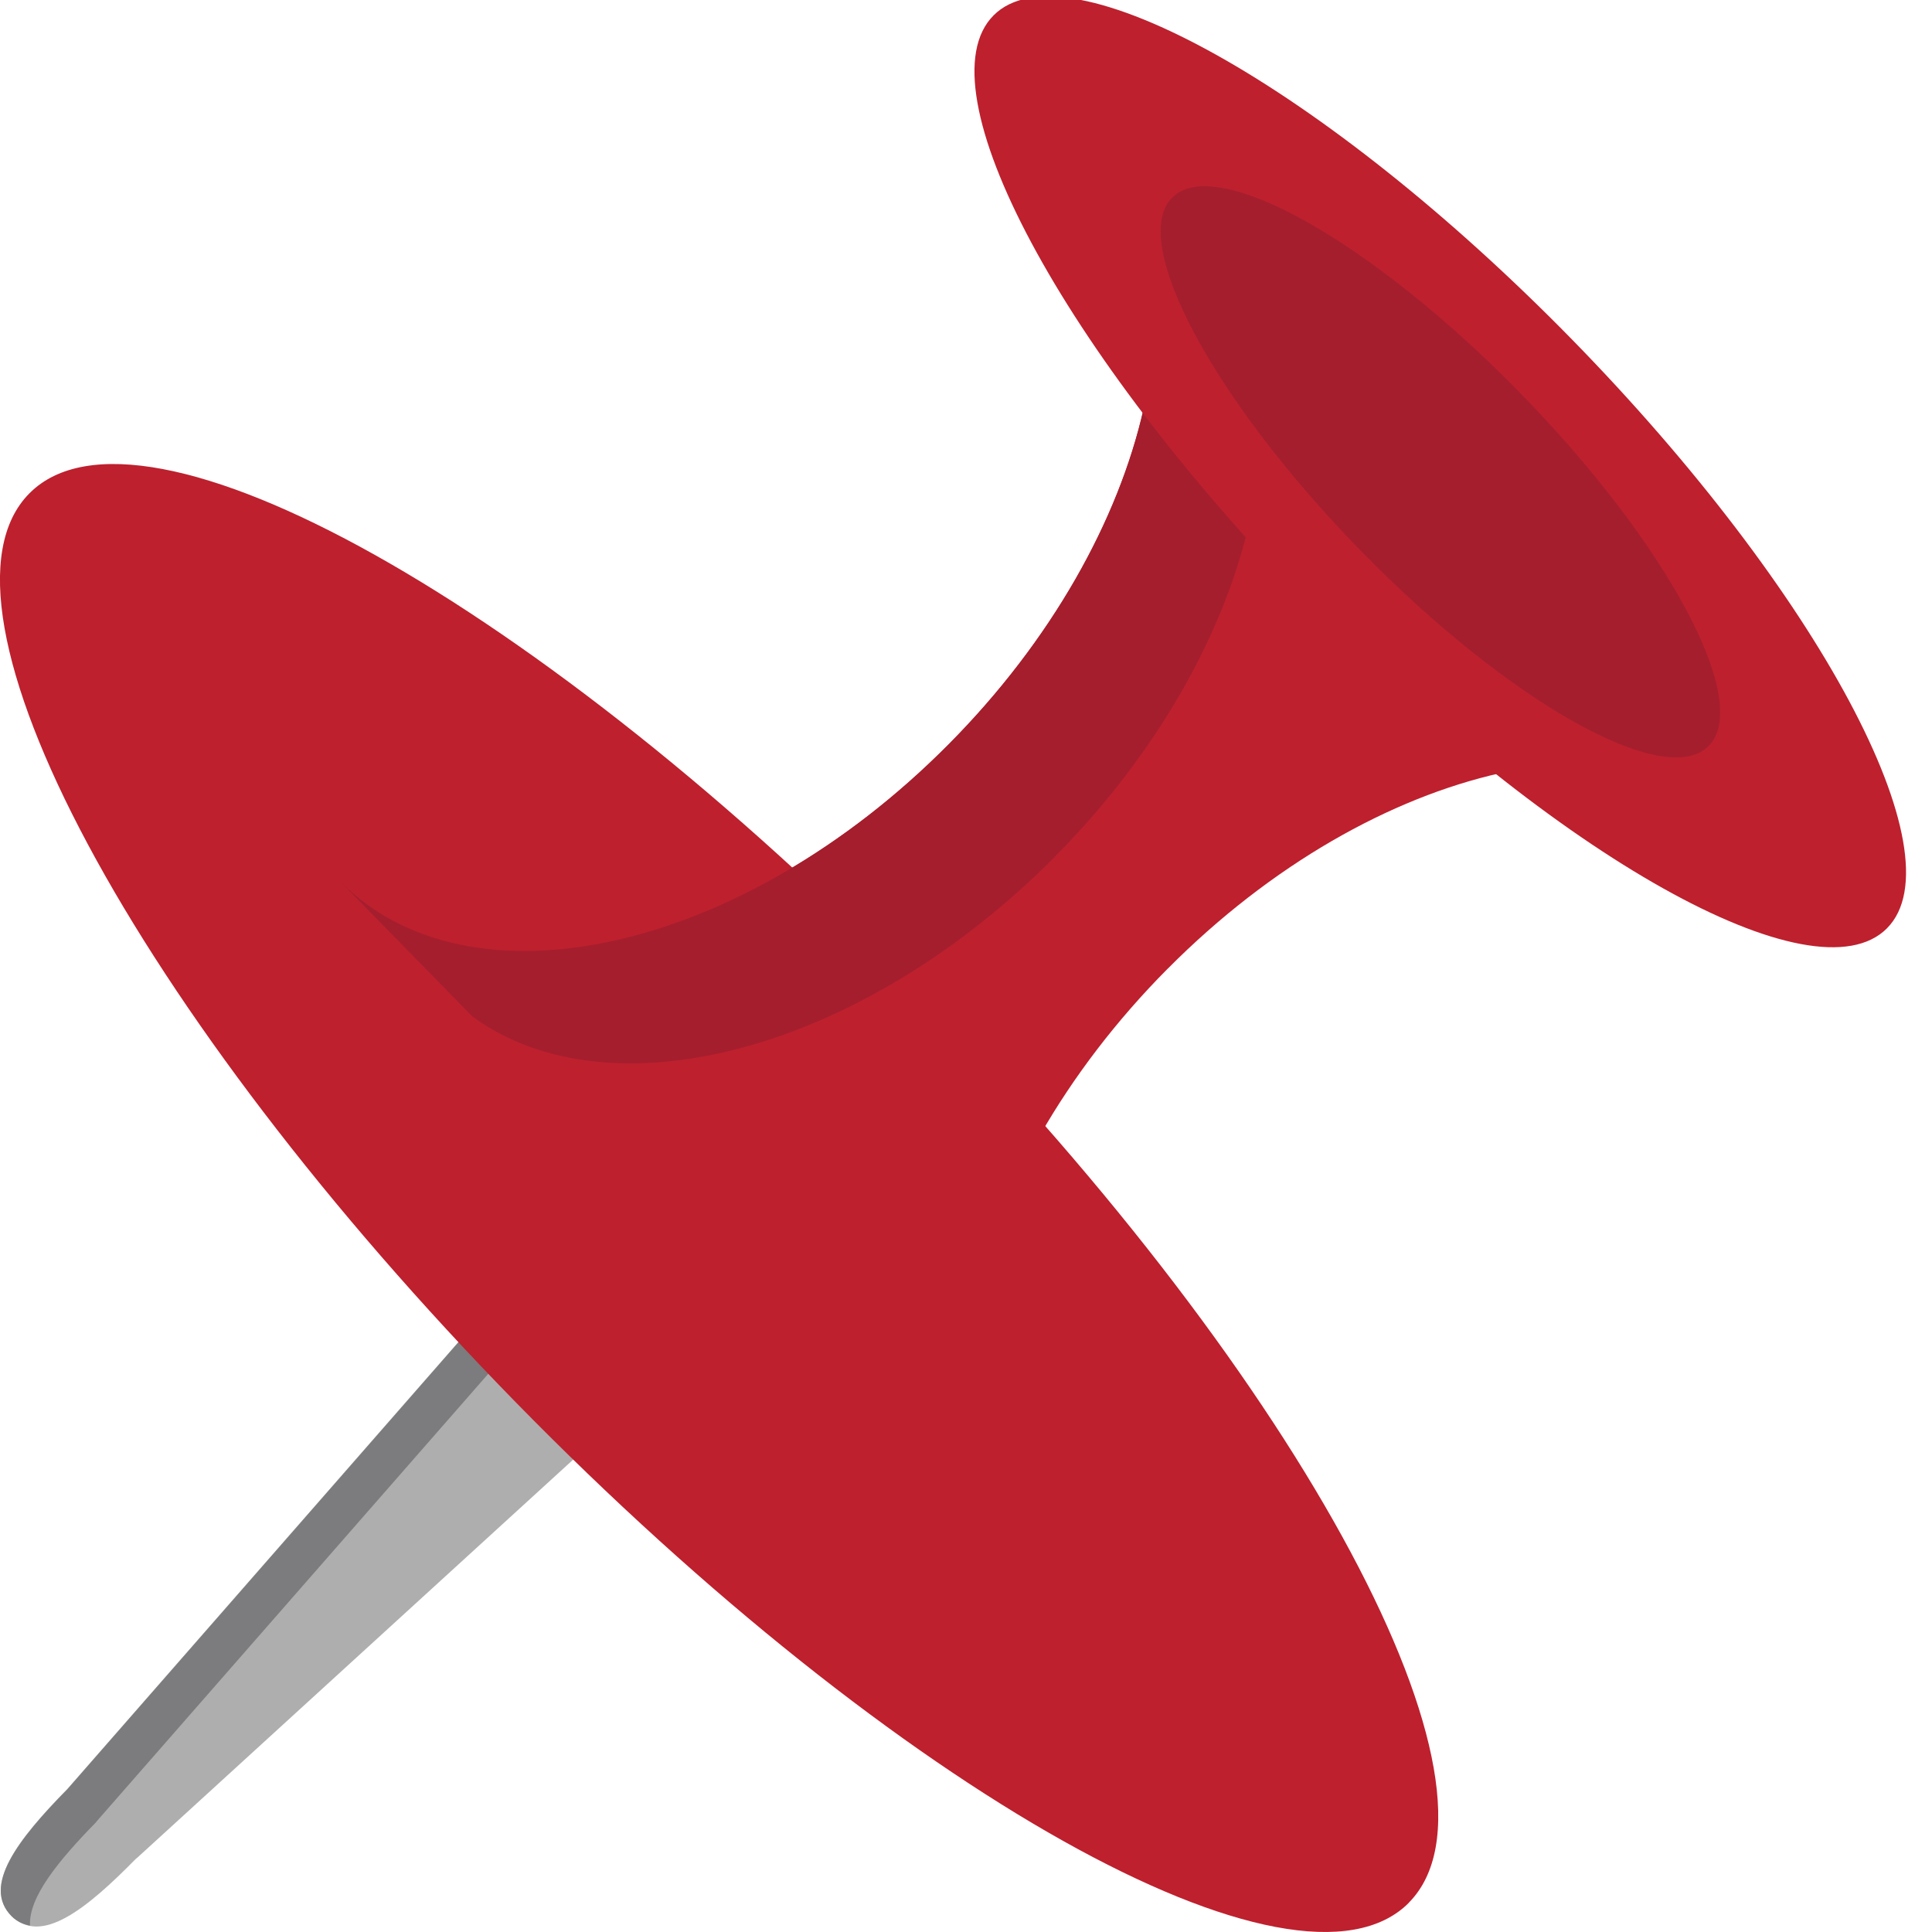
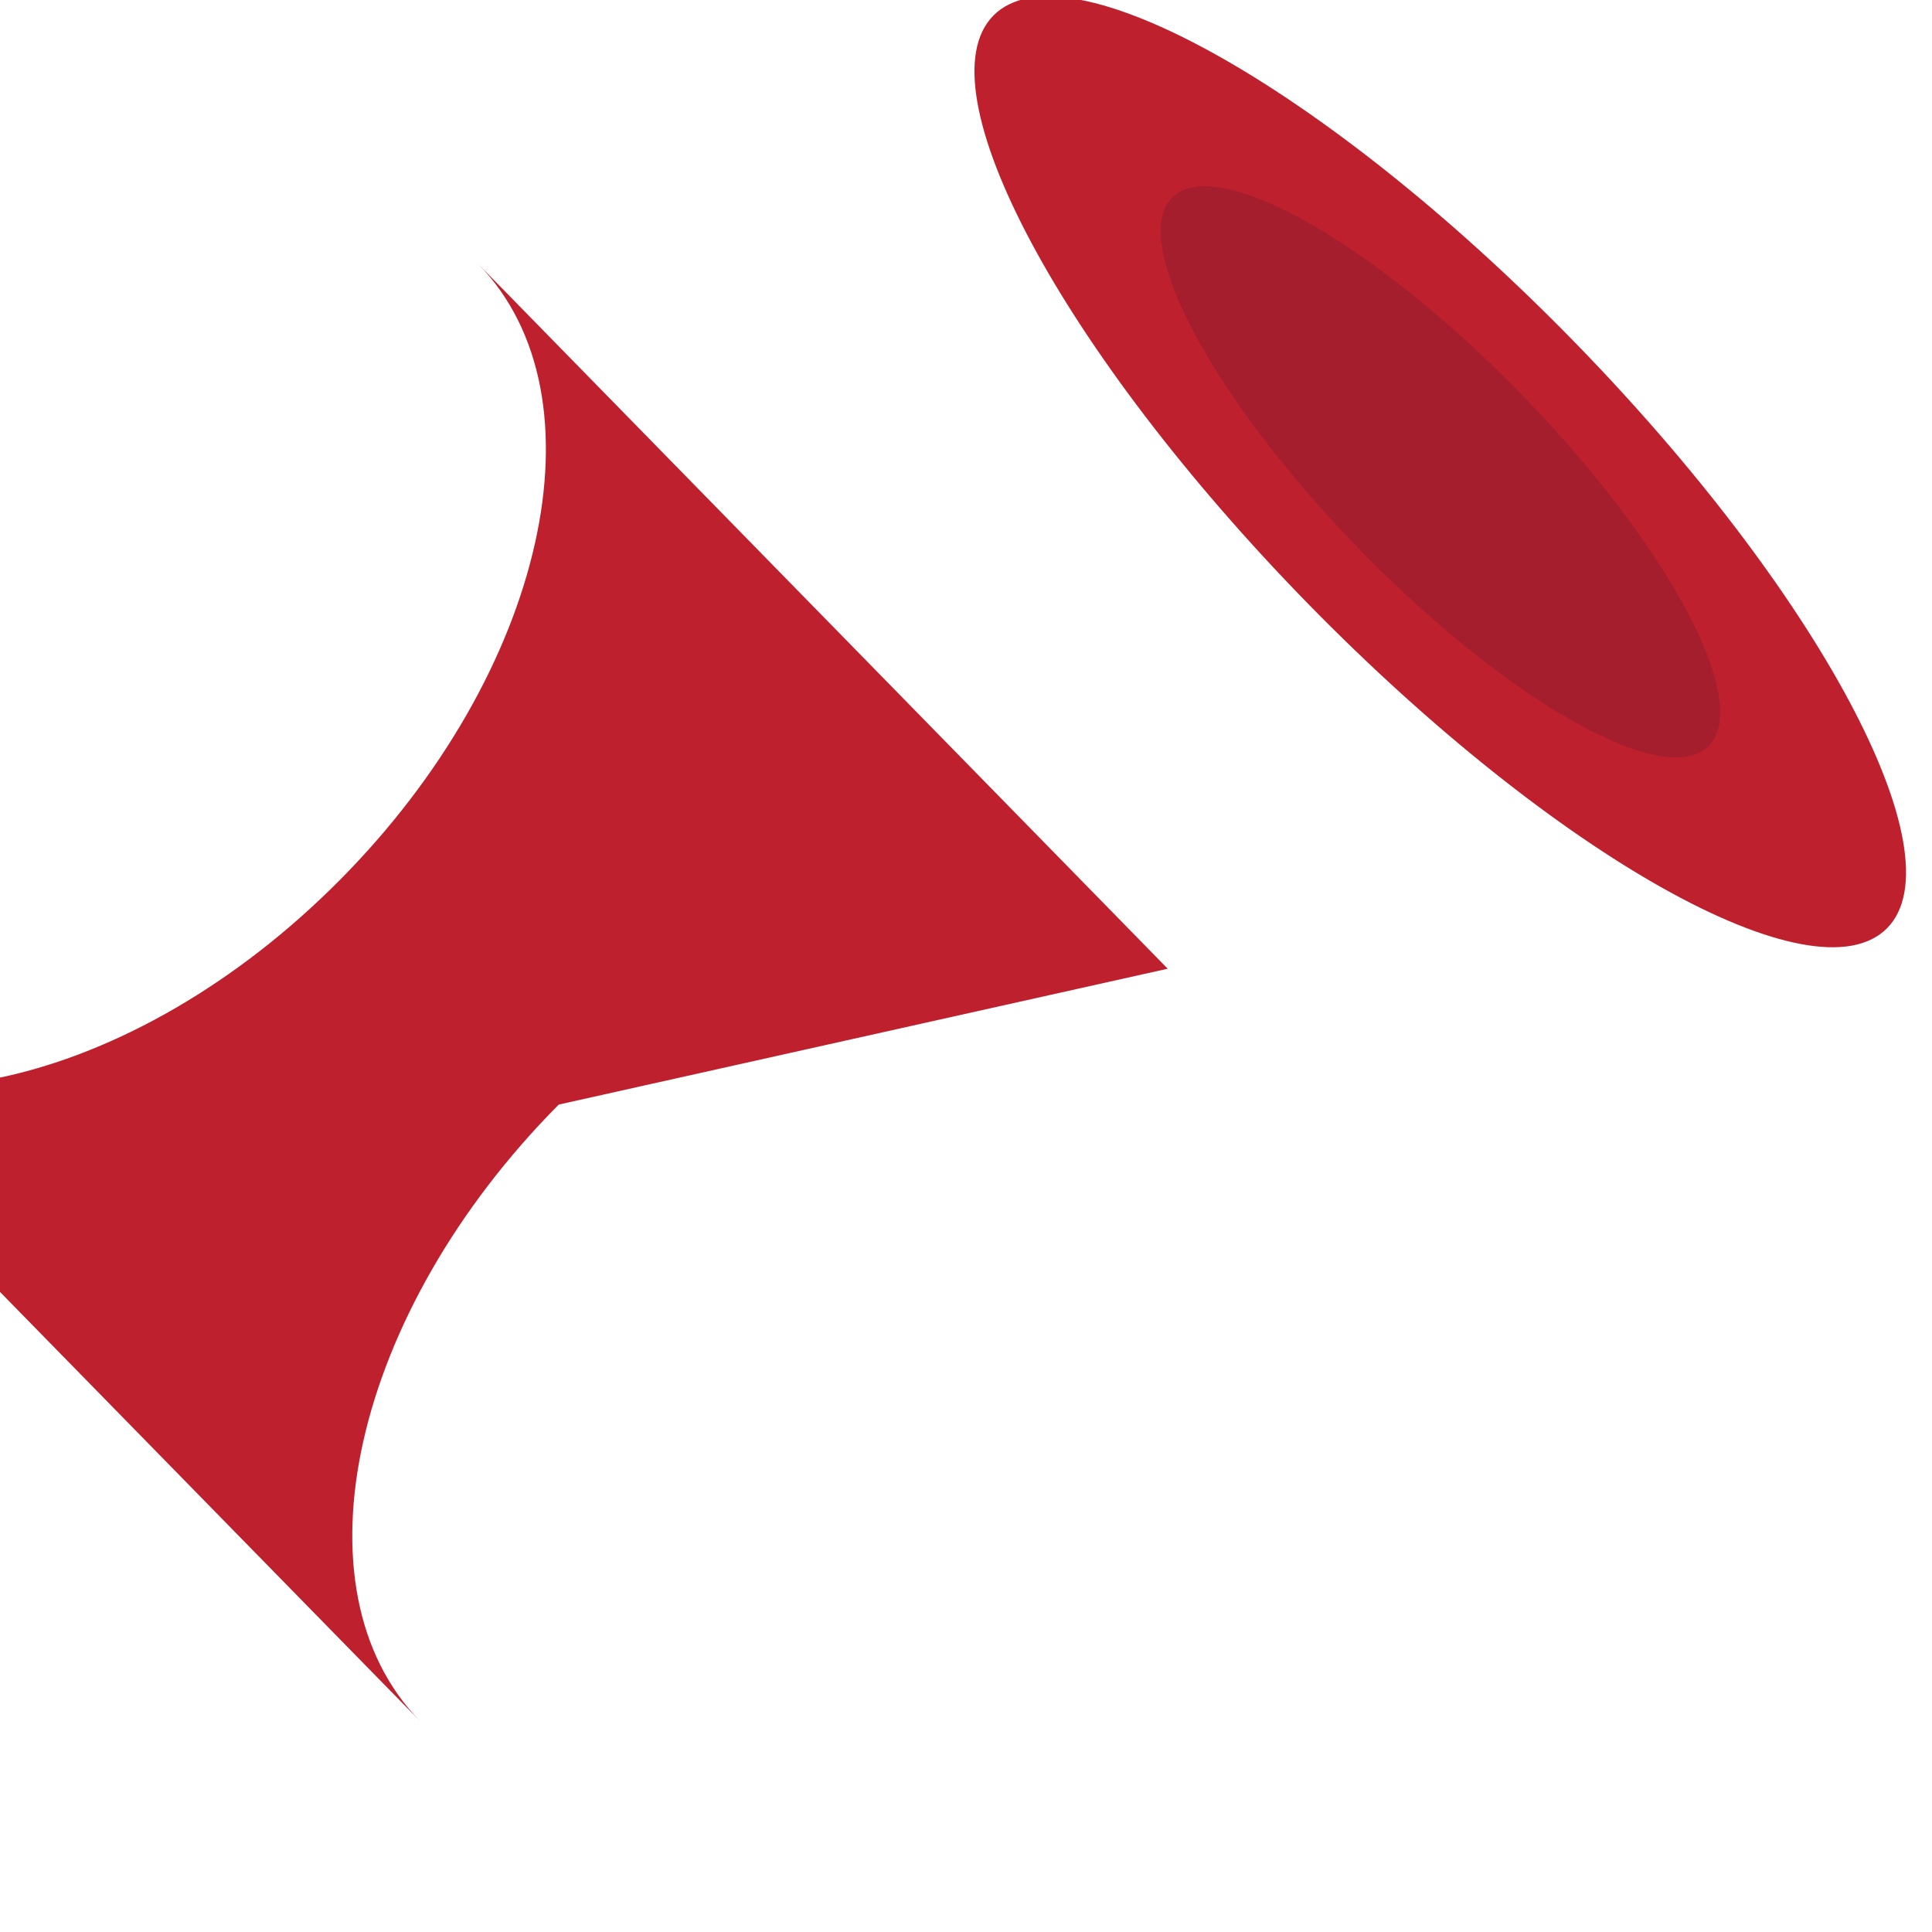
<svg xmlns="http://www.w3.org/2000/svg" viewBox="0 0 64 64" enable-background="new 0 0 64 64">
-   <path fill="#aeaeae" d="m4.516 61.56c-1.652 1.683-3.155 2.89-4.132 1.903-.979-.987.193-2.521 1.847-4.202l31.507-36.01c1.647-1.685 5.04-.988 6.02-.004.977.983 1.687 4.417.037 6.102l-35.27 32.21" />
-   <path fill="#7c7b7d" d="m3.188 60.35l31.501-36c1.438-1.47 4.195-1.13 5.532-.364-.149-.298-.303-.561-.474-.732-.973-.981-4.362-1.678-6.01.009l-31.505 36.01c-1.654 1.681-2.826 3.214-1.852 4.202.187.187.393.271.614.313-.048-.936.923-2.133 2.196-3.433" />
  <g fill="#be202e">
-     <path d="m46.672 63.03c-3.718 3.742-16.961-3.674-29.577-16.568-12.618-12.895-19.836-26.383-16.12-30.12 3.718-3.745 16.959 3.674 29.58 16.571 12.616 12.893 19.832 26.378 16.11 30.12" />
-     <path d="m38.682 32.09c6.838-6.887 15.869-8.902 20.17-4.5l-22.846-23.351c4.301 4.395 2.245 13.547-4.595 20.429-6.836 6.884-15.87 8.905-20.17 4.505l22.848 23.346c-4.303-4.397-2.248-13.544 4.591-20.429" />
+     <path d="m38.682 32.09l-22.846-23.351c4.301 4.395 2.245 13.547-4.595 20.429-6.836 6.884-15.87 8.905-20.17 4.505l22.848 23.346c-4.303-4.397-2.248-13.544 4.591-20.429" />
  </g>
-   <path fill="#a51e2d" d="m34.926 28.396c6.838-6.884 8.894-16.03 4.586-20.432l18.451 18.852c.313.23.615.486.894.773l-22.846-23.349c4.301 4.395 2.245 13.547-4.595 20.429-6.836 6.884-15.87 8.905-20.17 4.505l4.402 4.497c4.568 3.341 12.883 1.163 19.281-5.275" />
  <path fill="#be202e" d="m62.51 30.75c-2.41 2.426-10.982-2.377-19.16-10.73-8.168-8.352-12.844-17.09-10.438-19.509 2.405-2.423 10.985 2.382 19.16 10.732 8.169 8.35 12.84 17.09 10.437 19.507" />
  <path fill="#a51e2d" d="m56.6 24.713c-1.441 1.455-6.593-1.433-11.501-6.448-4.91-5.02-7.715-10.261-6.271-11.718 1.448-1.453 6.593 1.435 11.505 6.446 4.91 5.02 7.717 10.261 6.267 11.72" />
</svg>